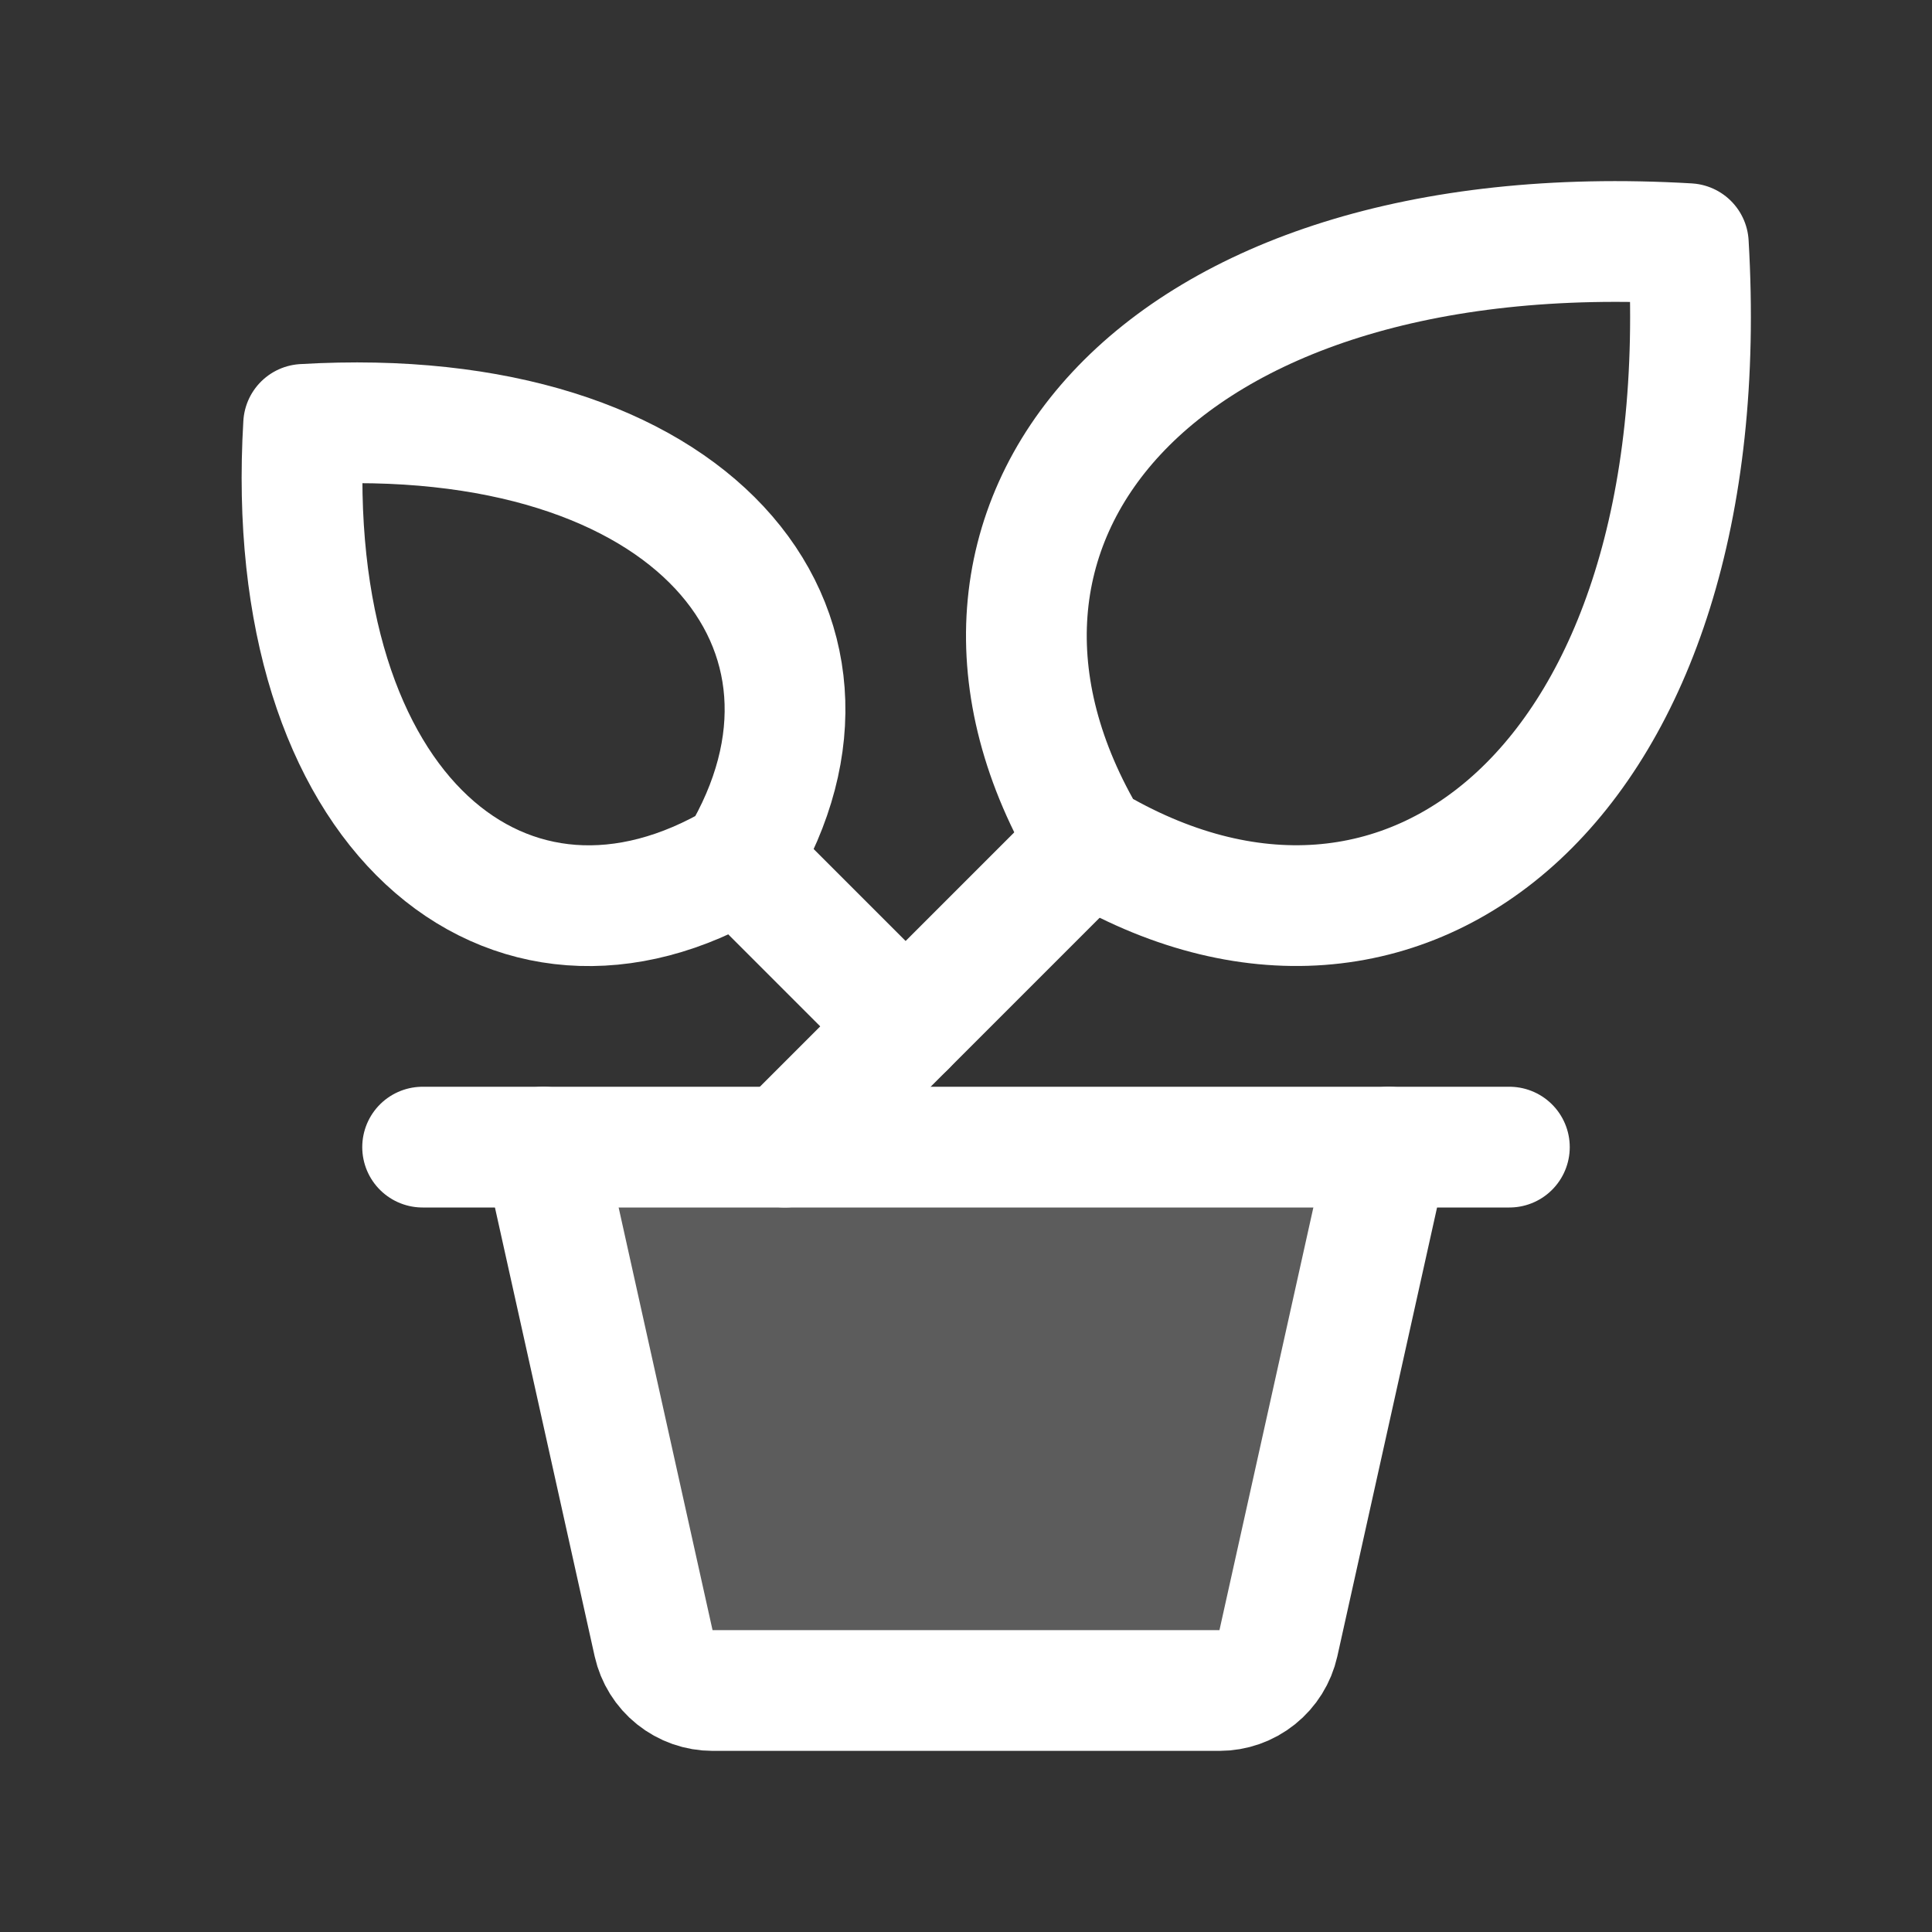
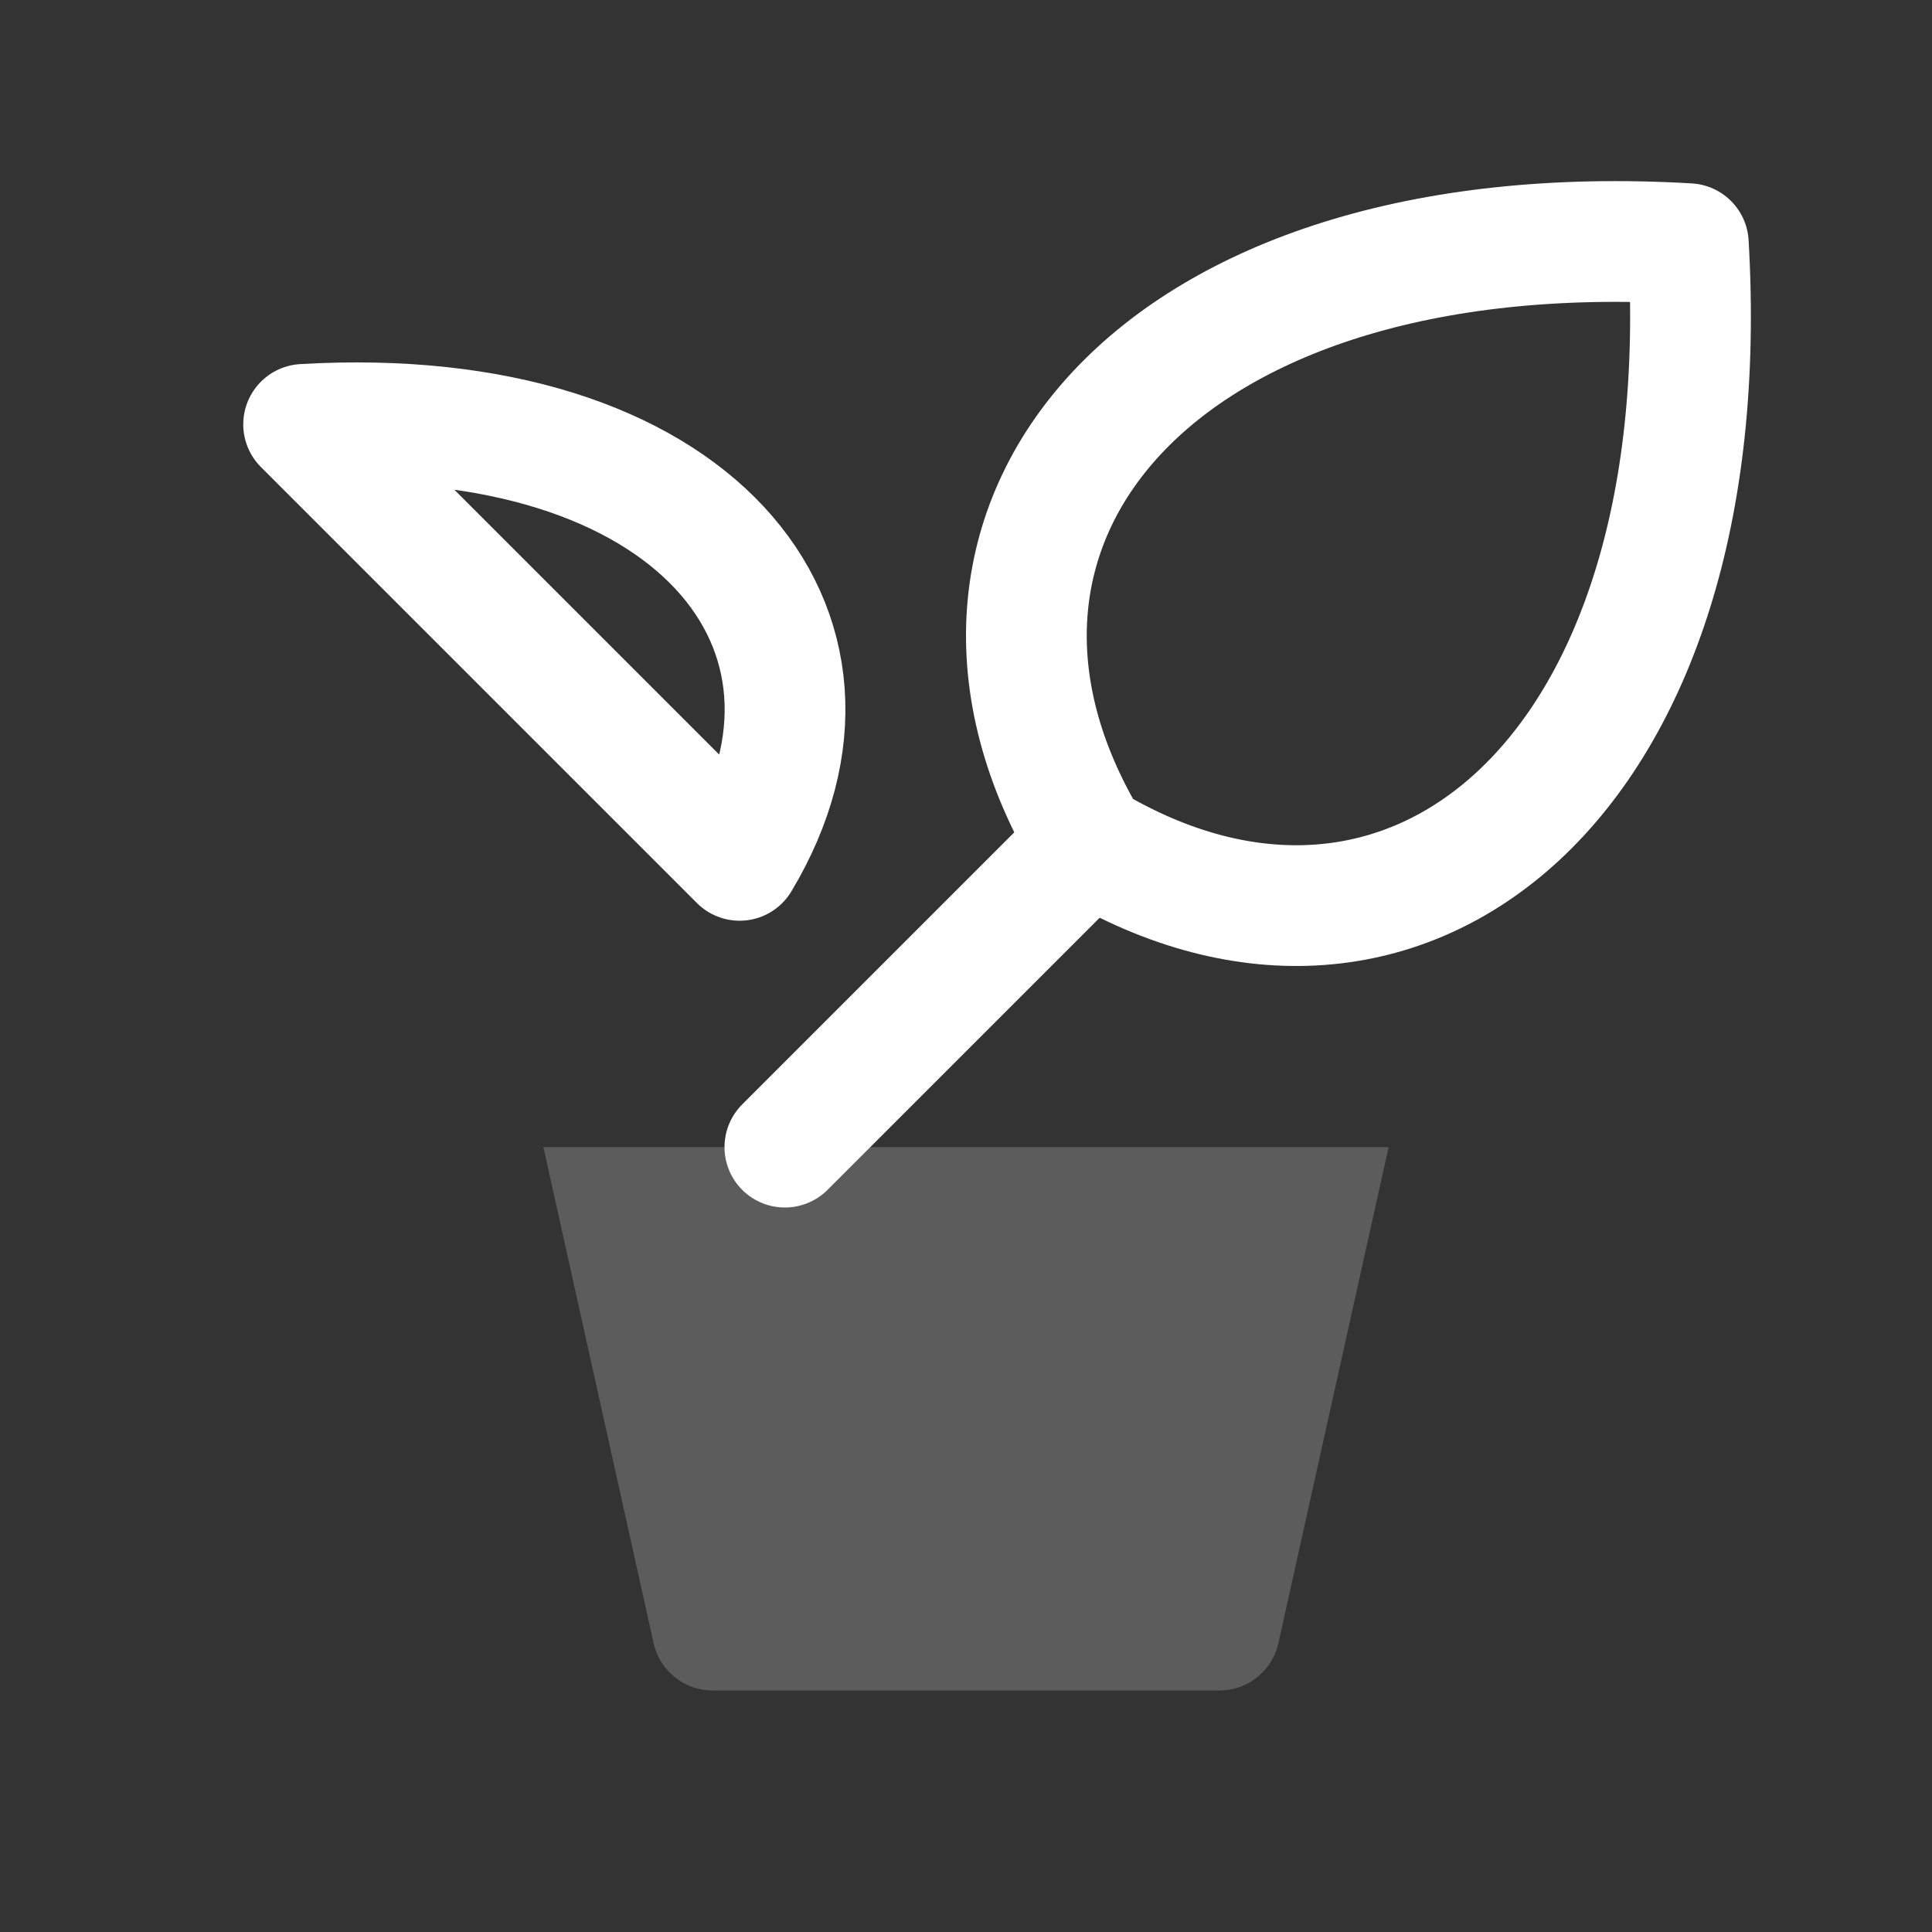
<svg xmlns="http://www.w3.org/2000/svg" width="32" height="32" viewBox="0 0 32 32" fill="none">
  <rect x="0" y="0" width="32" height="32" fill="#333333" stroke="none" />
  <g clip-path="url(#clip0_516_423)">
    <path opacity="0.2" d="M23 19L21.174 27.218C21.124 27.439 21.001 27.638 20.823 27.78C20.646 27.922 20.425 28 20.198 28H11.803C11.575 28 11.354 27.922 11.177 27.78C10.999 27.638 10.876 27.439 10.826 27.218L9 19H23Z" fill="white" />
    <path d="M18.035 13.965C14.9 8.739 19.08 3.514 27.964 4.036C28.486 12.92 23.261 17.1 18.035 13.965Z" stroke="white" stroke-width="2" stroke-linecap="round" stroke-linejoin="round" />
-     <path d="M12.25 14.25C14.53 10.449 11.49 6.649 5.029 7.029C4.646 13.488 8.446 16.527 12.25 14.25Z" stroke="white" stroke-width="2" stroke-linecap="round" stroke-linejoin="round" />
-     <path d="M7 19H25" stroke="white" stroke-width="2" stroke-linecap="round" stroke-linejoin="round" />
-     <path d="M23 19L21.174 27.218C21.124 27.439 21.001 27.638 20.823 27.78C20.646 27.922 20.425 28 20.198 28H11.803C11.575 28 11.354 27.922 11.177 27.78C10.999 27.638 10.876 27.439 10.826 27.218L9 19" stroke="white" stroke-width="2" stroke-linecap="round" stroke-linejoin="round" />
+     <path d="M12.25 14.25C14.53 10.449 11.49 6.649 5.029 7.029Z" stroke="white" stroke-width="2" stroke-linecap="round" stroke-linejoin="round" />
    <path d="M18.035 13.965L13 19" stroke="white" stroke-width="2" stroke-linecap="round" stroke-linejoin="round" />
-     <path d="M12.248 14.248L15 17" stroke="white" stroke-width="2" stroke-linecap="round" stroke-linejoin="round" />
  </g>
  <defs>
    <clipPath id="clip0_516_423">
      <rect width="32" height="32" fill="white" />
    </clipPath>
  </defs>
</svg>